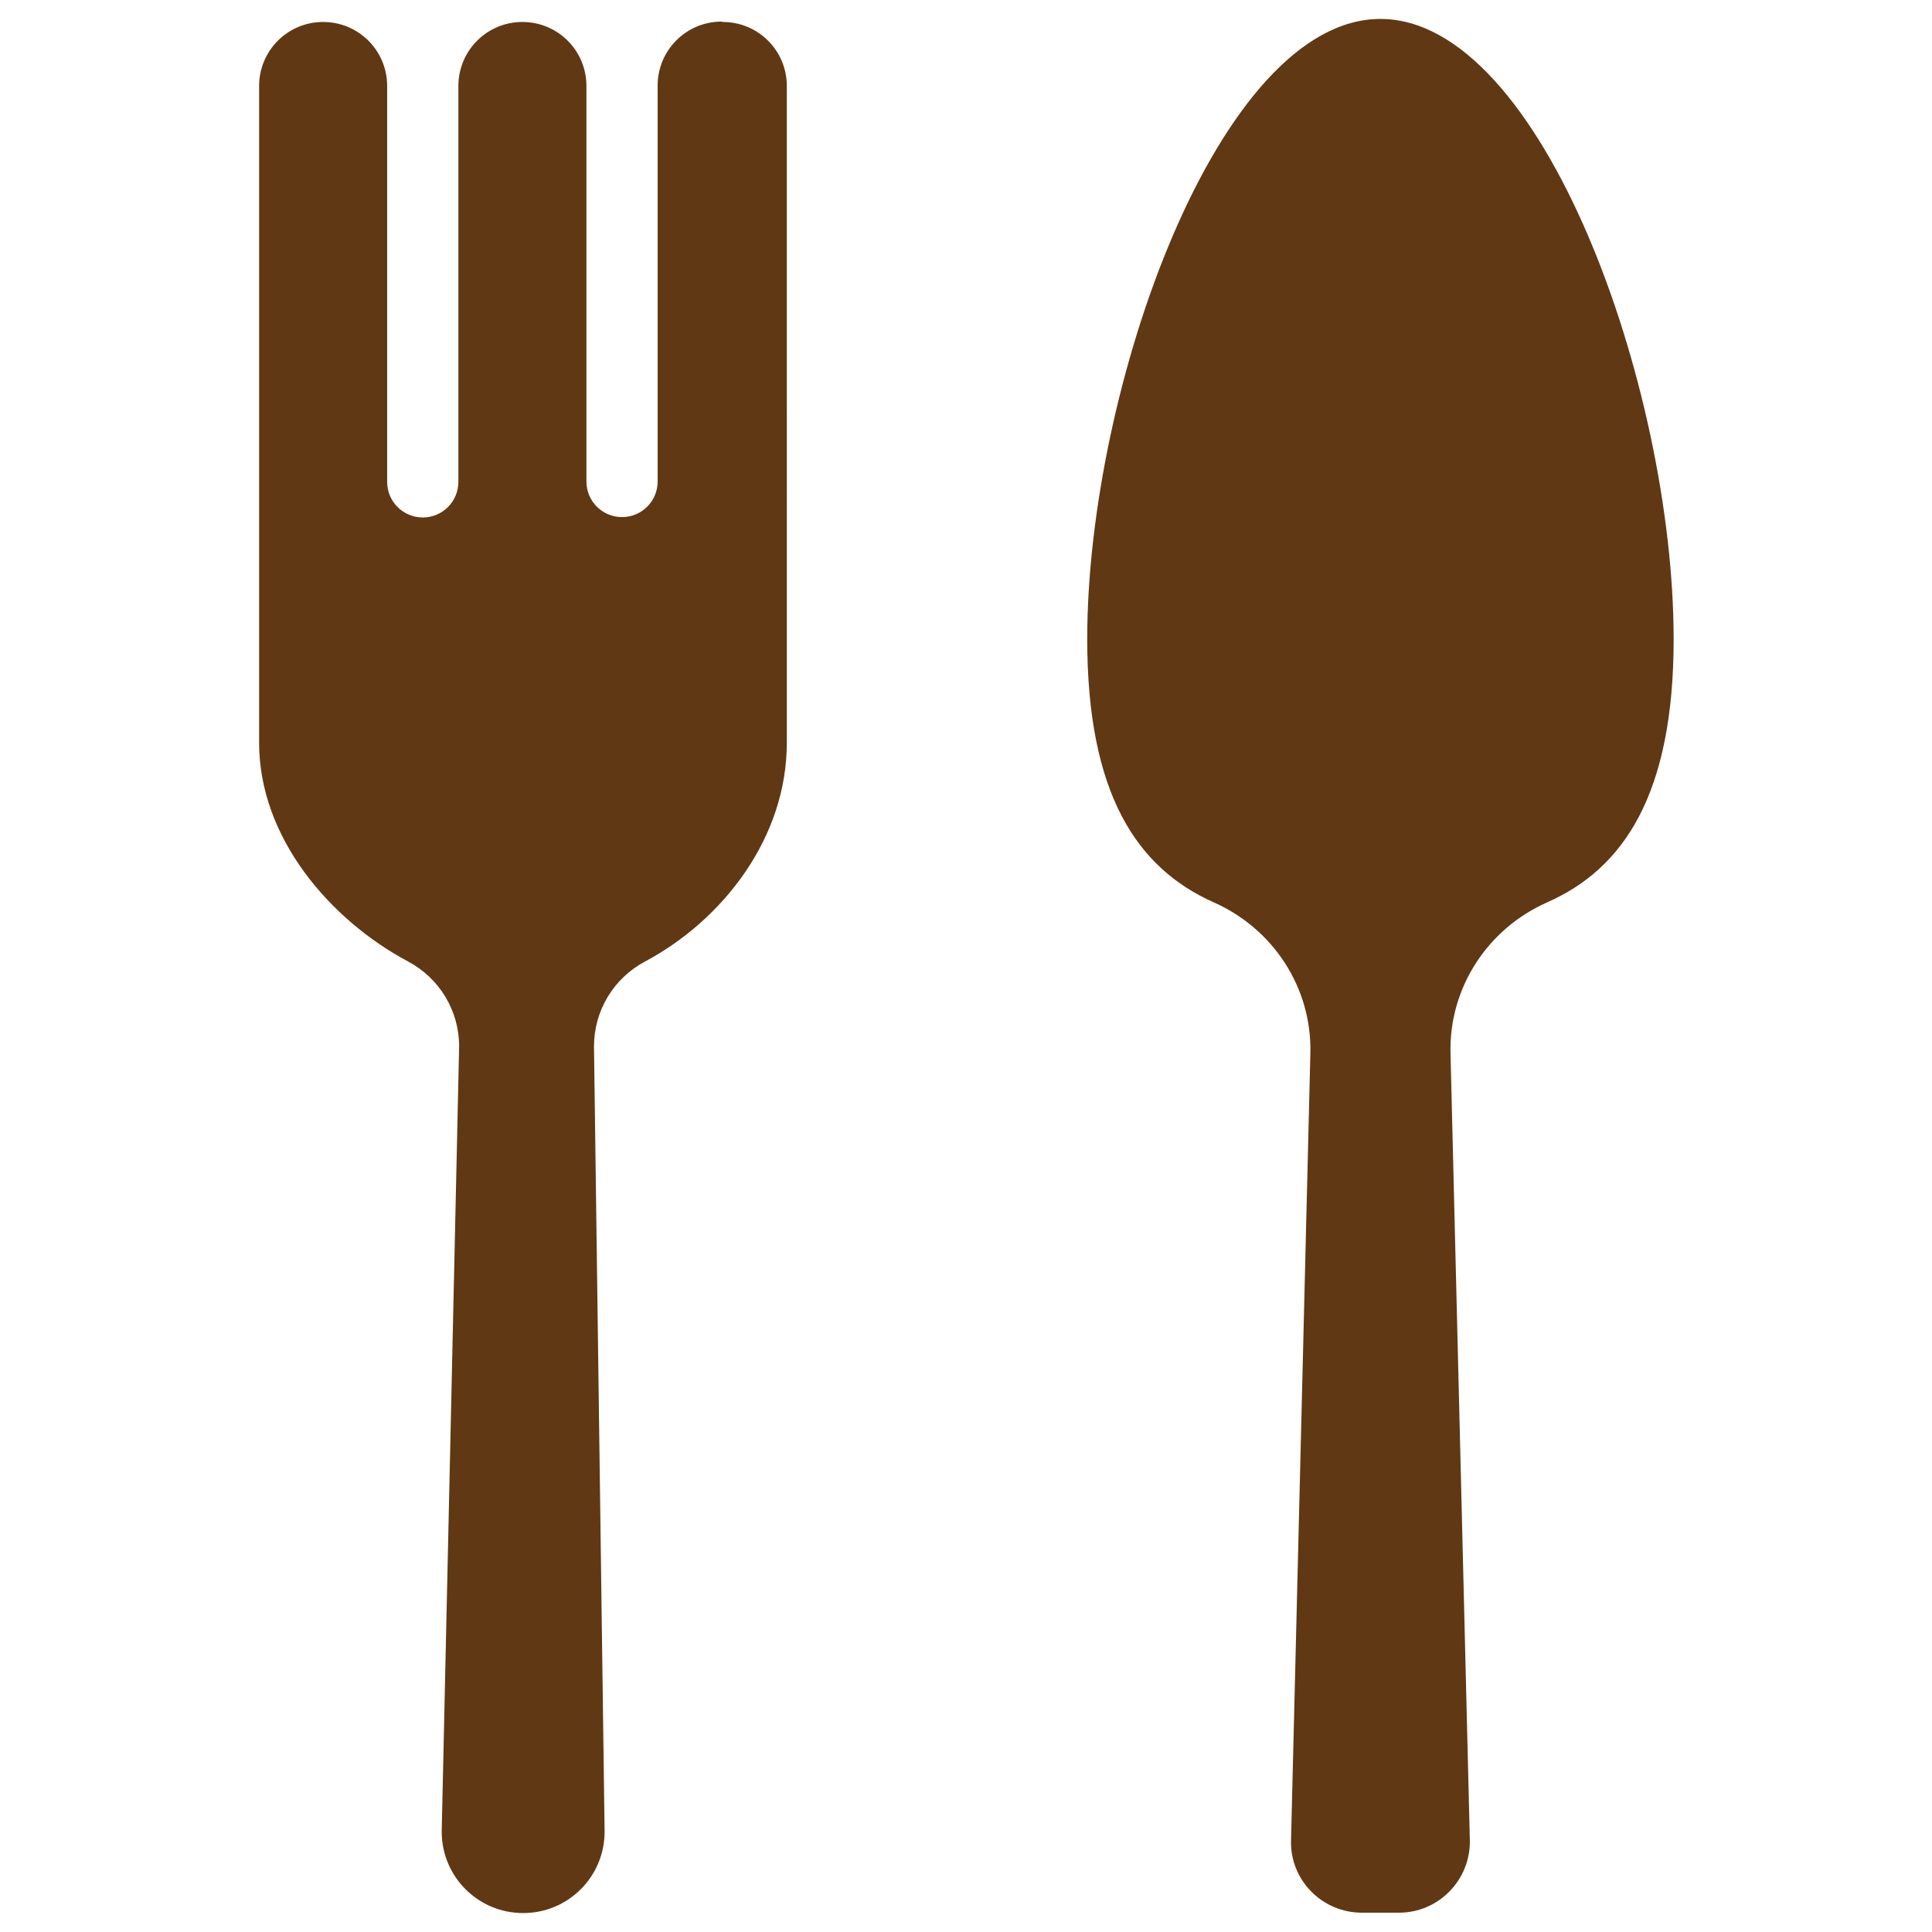
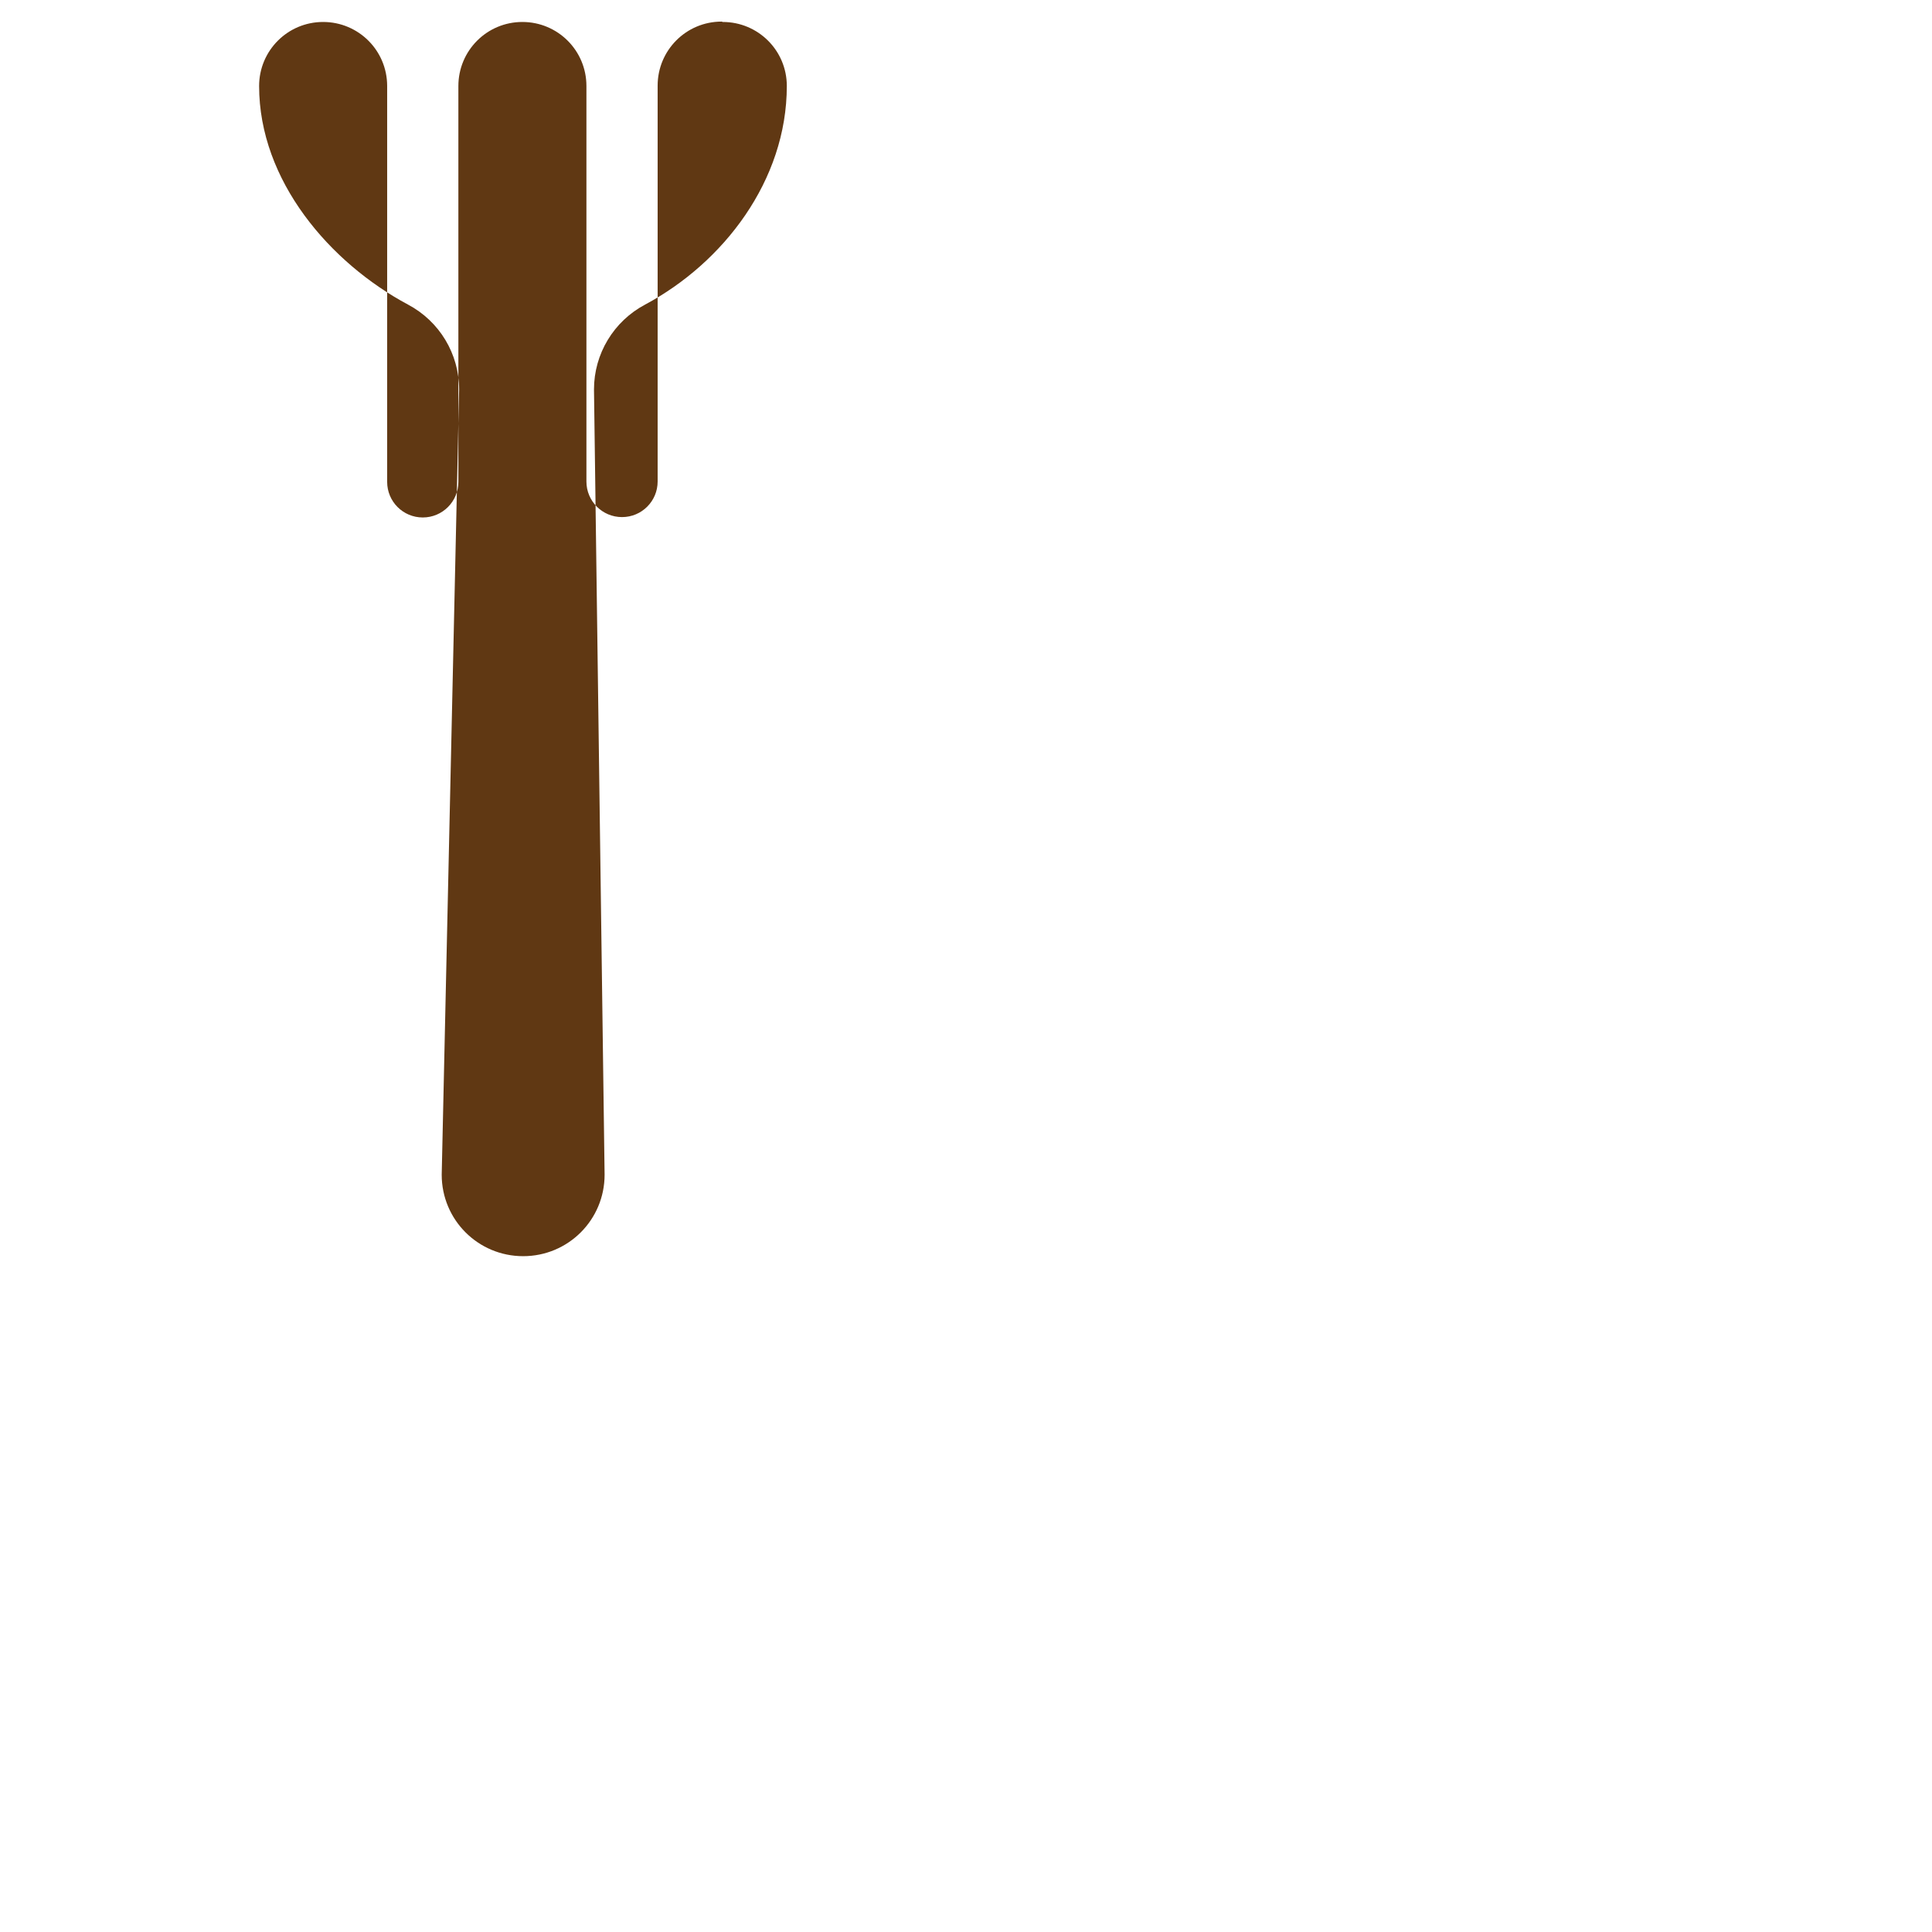
<svg xmlns="http://www.w3.org/2000/svg" id="_レイヤー_2" data-name="レイヤー 2" viewBox="0 0 51 51">
  <defs>
    <style>
      .cls-1 {
        fill: none;
      }

      .cls-2 {
        fill: #603813;
      }
    </style>
  </defs>
  <g id="_メニュー" data-name="メニュー">
    <g>
-       <path class="cls-2" d="M44.18,16.87c0-6.63-3.47-16.37-7.74-16.37s-7.74,9.74-7.74,16.37c0,4.1,1.32,6.05,3.34,6.95,1.58.7,2.6,2.27,2.55,4l-.51,20.76c-.03,1.05.82,1.91,1.87,1.91h.98c1.05,0,1.89-.87,1.87-1.91l-.51-20.76c-.05-1.73.97-3.3,2.55-4,2.02-.89,3.34-2.85,3.34-6.95Z" />
-       <path class="cls-2" d="M19.05.57h0c-.94,0-1.69.76-1.69,1.69v10.45c0,.52-.42.94-.94.94h0c-.52,0-.94-.42-.94-.94V2.27c0-.94-.76-1.69-1.69-1.69h0c-.94,0-1.69.76-1.69,1.69v10.45c0,.52-.42.94-.94.94h0c-.52,0-.94-.42-.94-.94V2.27c0-.94-.76-1.69-1.69-1.69h0c-.94,0-1.69.76-1.69,1.69v17.34c0,2.5,1.87,4.67,3.93,5.77.83.44,1.35,1.3,1.35,2.24l-.46,20.73c0,1.19.96,2.15,2.15,2.15h0c1.19,0,2.15-.96,2.15-2.15l-.28-20.73c0-.94.52-1.8,1.35-2.24,2.06-1.1,3.74-3.27,3.74-5.77V2.27c0-.94-.76-1.69-1.69-1.69Z" />
+       <path class="cls-2" d="M19.05.57h0c-.94,0-1.69.76-1.69,1.69v10.45c0,.52-.42.94-.94.94h0c-.52,0-.94-.42-.94-.94V2.27c0-.94-.76-1.69-1.69-1.69h0c-.94,0-1.69.76-1.69,1.69v10.45c0,.52-.42.94-.94.94h0c-.52,0-.94-.42-.94-.94V2.27c0-.94-.76-1.69-1.69-1.69h0c-.94,0-1.69.76-1.69,1.69c0,2.5,1.87,4.67,3.93,5.77.83.44,1.35,1.3,1.35,2.24l-.46,20.73c0,1.19.96,2.15,2.15,2.15h0c1.19,0,2.15-.96,2.15-2.15l-.28-20.73c0-.94.52-1.8,1.35-2.24,2.06-1.1,3.74-3.27,3.74-5.77V2.27c0-.94-.76-1.69-1.69-1.69Z" />
    </g>
-     <rect class="cls-1" width="51" height="51" />
  </g>
</svg>